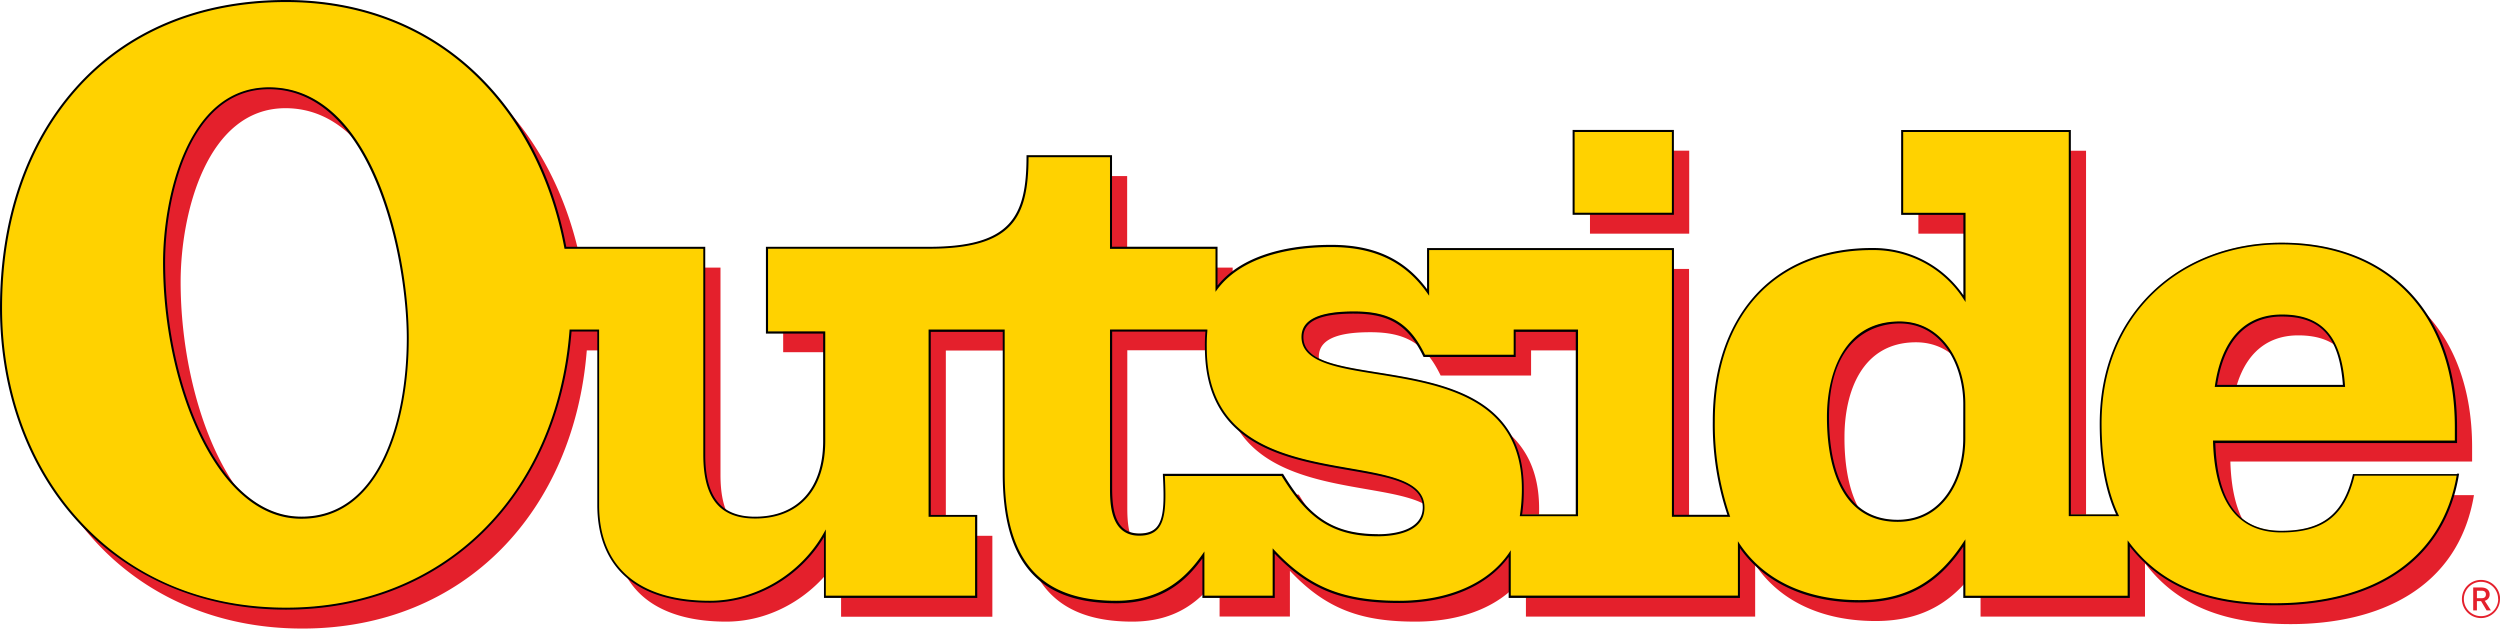
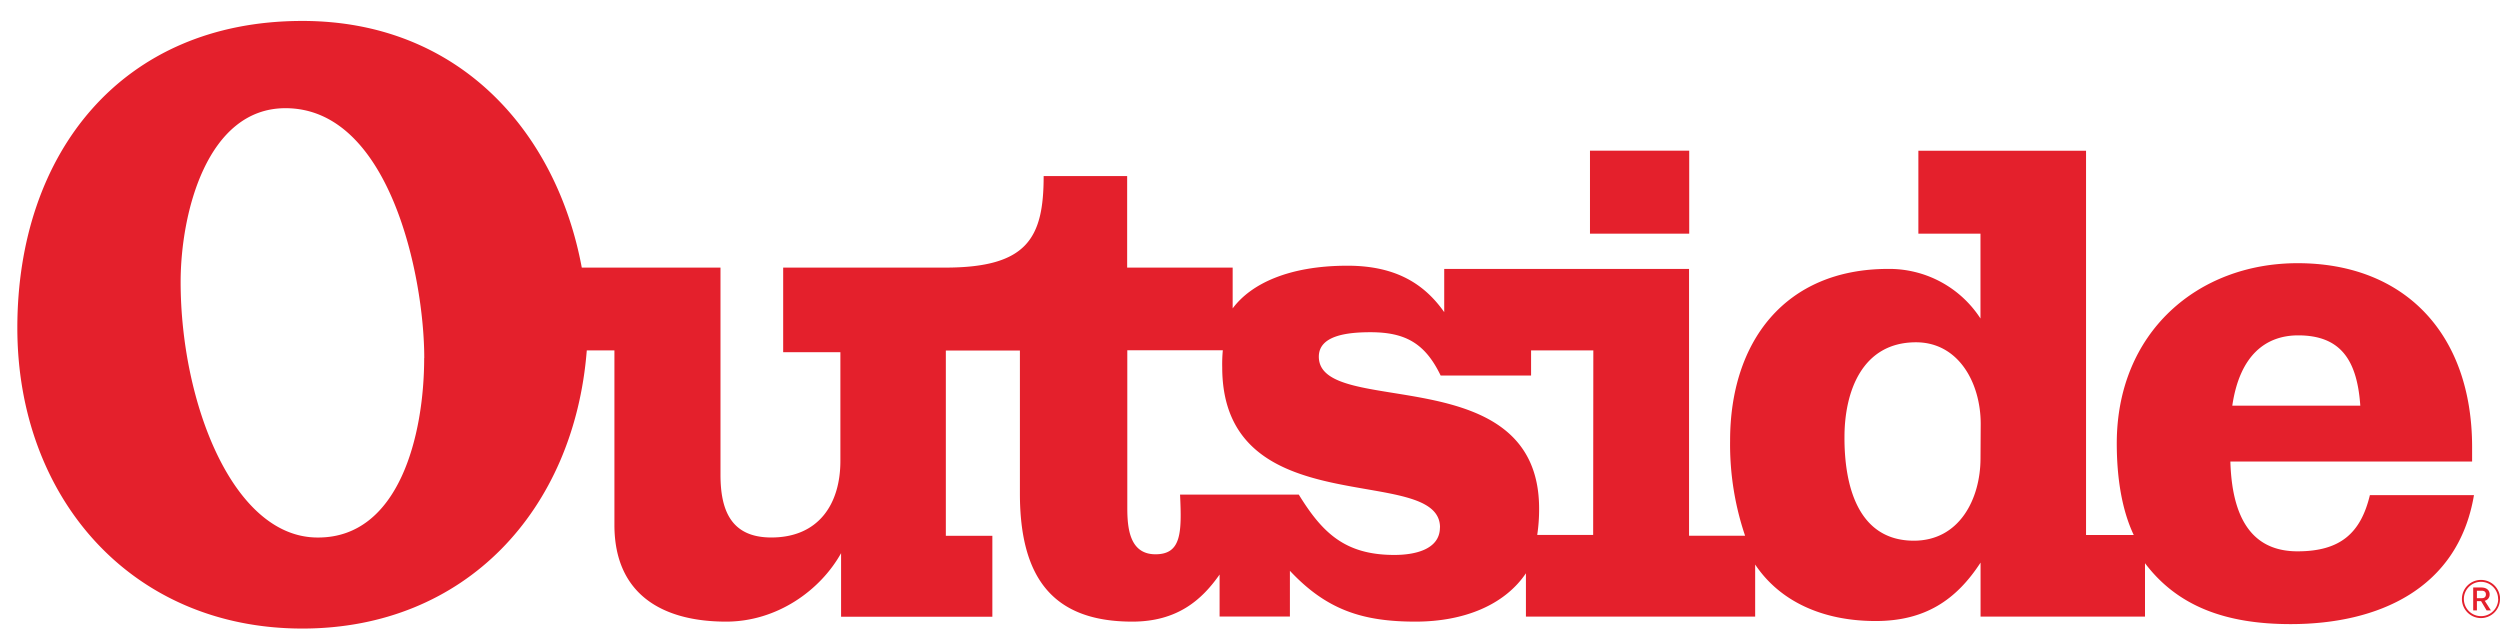
<svg xmlns="http://www.w3.org/2000/svg" viewBox="0 0 873.88 219.7">
  <path shape-rendering="geometricPrecision" d="M590.47,81.67H555.78v-29h34.69Zm237.93,91.4h36.38c-5.54,33-33.76,45.09-64.08,45.09-22.58,0-39.48-6.16-50.91-21.29v18.67H692.31V196.66c-8.57,13.18-19.54,20.42-36.67,20.42-19.08,0-33.77-7.24-42.12-19.75v18.21H533.39V200.39c-7.43,11-21.48,16.9-38.61,16.9-18.65,0-31.15-4.18-43.89-17.77v16H426.31V200.83c-6.14,8.78-14.71,16.46-30.51,16.46-27.43,0-39.29-14.92-39.29-44.76v-50H330.62v64.76h16.26v28.3H294V193.36c-7.24,13-22.4,23.93-40.17,23.93-22.16,0-39.06-9.45-39.06-33.8v-61h-9.66c-4.39,55.75-42.35,97.22-99.42,97.22-59.9,0-99.63-45.86-99.63-105.1,0-61,36.42-107.29,99.63-107.29,54.86,0,88.87,38.83,97.67,86.21h48.49v72.42c0,12.48,3.72,21.93,17.77,21.93,16.46,0,24.14-11.61,24.14-26.76v-38h-20V93.54h56.61c28.72,0,34.44-10.3,34.44-32H394v32h36.88V107.8c6.35-8.55,19.53-14.92,40.15-14.92,17.13,0,27,6.57,33.8,16.23V94h85.58v93.27H610a99.4,99.4,0,0,1-5.24-33.15C604.72,119.43,624,94,660,94a38,38,0,0,1,32.28,17.33V81.68H670.57v-29h58.61V187h16.67c-4.16-8.77-5.93-20-5.93-32,0-38.83,28.31-63,63.21-63,37.5,0,61,24.78,61,64.28v5.06h-84.5c.67,23.24,10.1,31.38,23.5,31.38C818.11,192.71,825.22,186.32,828.4,173.07Zm-48.1-31.26h44.75c-1.09-15.57-6.58-24.58-21.71-24.58C792.14,117.23,782.92,124,780.3,141.81Zm-632-16.65c0-28.53-12.07-87.34-48.51-87.34-27.43,0-36.65,36.62-36.65,60.76,0,41.93,18.24,89.52,48.08,89.31C139.51,187.89,148.27,152.11,148.27,125.16Zm355.06,59.21c0-22.81-76.13-.44-76.13-56a51.1,51.1,0,0,1,.21-5.93H394.05v55.06c0,7.24.85,16.25,9.86,16.25s9.22-7.45,8.58-20.85H454c8.12,13.17,16,21.08,33.36,21.08C494.13,194,503.33,192.28,503.33,184.37Zm53.59-61.89H535.19v8.78H503.58c-5.49-11.41-12.51-15.13-24.58-15.13-8.55,0-18,1.31-18,8.55,0,21.73,77,.23,77,53.11a60.4,60.4,0,0,1-.66,9.2h19.55Zm135.41,25.7c0-14.28-7.7-28.53-22.62-28.53-18.9,0-25,17.34-25,33.13C644.67,169,649.06,189,669,189c16,0,23.27-14.71,23.29-28.74Zm175,57.18h-2.85v8h1.3v-3.23h1.46l1.92,3.23h1.51L868.54,210a2.21,2.21,0,0,0,1.72-2.25C870.26,206.5,869.41,205.36,867.33,205.36Zm.14,1.13c.9,0,1.45.42,1.45,1.26,0,1.06-.7,1.35-1.47,1.35h-1.67v-2.61Zm6.41,2.89a6.67,6.67,0,1,0-6.67,6.67A6.67,6.67,0,0,0,873.88,209.38Zm-.66,0a6,6,0,1,1-6-6A6,6,0,0,1,873.22,209.38Z" fill="#e4202c" />
-   <path shape-rendering="geometricPrecision" d="M584.79,74.53H550.1V45.59h34.69ZM822.72,166h36.39c-5.55,33-33.76,45.05-64.07,45.05-22.58,0-39.48-6.16-50.91-21.29v18.67H686.65V189.58C678.08,202.75,667.11,210,650,210c-19.08,0-33.77-7.24-42.12-19.75v18.21H527.73V193.3c-7.43,11-21.48,16.9-38.61,16.9-18.65,0-31.15-4.18-43.89-17.77v16H420.65V193.74c-6.14,8.78-14.71,16.46-30.51,16.46-27.43,0-39.29-14.92-39.29-44.76v-50H325v64.74h16.25v28.32H288.33V186.27c-7.25,13-22.4,23.93-40.17,23.93-22.17,0-39.07-9.45-39.07-33.8v-61h-9.66C195,171.14,157.08,212.61,100,212.61,40.11,212.61.38,166.74.39,107.48.39,46.49,36.81.19,100,.19,154.88.19,188.91,39,197.67,86.4h48.49v72.42c0,12.48,3.72,21.93,17.77,21.93,16.46,0,24.14-11.61,24.14-26.76V116h-20V86.42h56.61c28.72,0,34.44-10.3,34.44-32h29.18V86.44h36.88V100.7c6.35-8.55,19.53-14.92,40.15-14.92,17.13,0,27,6.57,33.8,16.23V86.88h85.6v93.27h19.52A99.15,99.15,0,0,1,599.05,147c0-34.67,19.32-60.12,55.3-60.12a38,38,0,0,1,32.28,17.33V74.58H664.9v-29h58.61v134.3h16.67c-4.16-8.77-5.93-20-5.93-32,0-38.83,28.31-63,63.21-63,37.5,0,61,24.78,61,64.28v5.06H774c.67,23.24,10.1,31.38,23.5,31.38C812.43,185.63,819.53,179.25,822.72,166Zm-48.1-31.31h44.75c-1.09-15.57-6.58-24.58-21.71-24.58C786.46,110.14,777.24,117,774.62,134.72ZM142.58,118c0-28.53-12.07-87.34-48.51-87.34-27.43,0-36.65,36.62-36.65,60.76,0,41.93,18.23,89.52,48.08,89.31C133.83,180.77,142.59,145,142.58,118Zm355.07,59.24c0-22.81-76.13-.44-76.13-56a51.1,51.1,0,0,1,.21-5.93H388.37v55.06c0,7.24.85,16.25,9.86,16.25s9.22-7.45,8.57-20.85h41.48c8.11,13.17,16,21.08,33.36,21.08C488.45,186.93,497.67,185.16,497.65,177.28Zm53.59-61.9H529.51v8.78H497.9c-5.49-11.4-12.51-15.13-24.58-15.13-8.55,0-18,1.31-18,8.55,0,21.72,77,.22,77,53.1a59.28,59.28,0,0,1-.67,9.21h19.56Zm135.41,25.68c0-14.28-7.7-28.53-22.62-28.53-18.9,0-25,17.34-25,33.13,0,16.23,4.39,36.21,24.37,36.21,16,0,23.26-14.69,23.29-28.74Z" fill="#ffd200" />
-   <path shape-rendering="geometricPrecision" d="M529.11,124h-31c-5.37-11-12.11-15.13-24.81-15.13-12.35,0-18.36,2.92-18.36,8.91,0,8.78,12.22,10.76,26.37,13,22.56,3.64,50.66,8.16,50.66,40.08a61,61,0,0,1-.67,9.16l-.06.42h20.36V115.18H529.11Zm.7-8h21v63.8H532.06a56,56,0,0,0,.58-8.86c0-32.55-28.43-37.13-51.26-40.79-14.38-2.31-25.77-4.14-25.77-12.32,0-5.52,5.79-8.2,17.65-8.2,12.43,0,19,4.06,24.25,14.94l.1.21h32.2Zm329,49.71H822.49c-3.24,14-10.64,19.83-25,19.83-14.88,0-22.43-10-23.12-30.67h84.5v-5.41c0-39.87-23.49-64.63-61.35-64.63-17.44,0-33.4,6-44.93,17-12.2,11.59-18.63,27.61-18.63,46.3,0,12.75,1.93,23.41,5.72,31.67H723.87V45.44H664.55V75.1H686.3v28.09a38.26,38.26,0,0,0-31.53-16.5h-.4c-17.3,0-31.62,6-41.42,17.19-9.31,10.67-14.24,25.65-14.24,43.28a99.25,99.25,0,0,0,5.1,32.8H585.14V86.71H498.83v14.38c-7.85-10.57-18.51-15.5-33.45-15.5-18.31,0-32.38,5-39.79,14.23V86.25H388.71v-32H358.82v.35c0,21-5.26,31.67-34.09,31.67h-57v30.34h20V154.2c0,16.55-8.91,26.41-23.79,26.41-11.88,0-17.42-6.87-17.42-21.58V86.26H197.94c-4.58-24.52-15.5-45.54-31.59-60.81C148.83,8.8,125.87,0,100,0,69.61,0,44.1,10.67,26.2,30.88,9.05,50.24,0,76.79,0,107.65c0,29.22,9.74,55.85,27.45,75,18.11,19.63,43.87,30.45,72.53,30.45,55,0,95.05-39.06,99.81-97.22h9v60.65c0,22,14,34.15,39.42,34.15,16,0,31.44-9,39.81-22.95V209H341.6V180H325.35v-64h25.16v49.75c0,30.78,12.59,45.12,39.65,45.12,16.32,0,24.71-8.18,30.14-15.69V209h25.29V193.56c12,12.55,23.87,17.23,43.52,17.23,16.88,0,30.74-5.87,38.25-16.13V209H608.2V191.6c8.68,12.24,23.45,19,41.77,19,15.92,0,27.16-6.05,36.3-19.58v18h58.21V191c11,14,27.12,20.58,50.55,20.58,36.51,0,59.89-16.74,64.55-46h-.74ZM795,210.87c-23.67,0-39.75-6.72-50.64-21.14l-.64-.85v19.37H687V188.52l-.67,1c-9.1,14-20.31,20.25-36.36,20.25-18.54,0-33.4-6.95-41.83-19.58l-.65-1v19h-79.4V192.33l-.64,1C520.21,203.92,506.25,210,489.1,210c-19.75,0-31.57-4.79-43.62-17.67l-.62-.67v16.56H421V192.76l-.64.94C415,201.3,406.8,210,390.13,210c-26.58,0-38.94-14.11-38.94-44.41v-50.4h-26.6v65.45h16.25v27.57H288.66V185.05l-.67,1.21C279.91,200.68,264.28,210,248.13,210c-25,0-38.71-11.88-38.71-33.44V115.19H199.08l0,.33c-4.56,58-44.37,96.89-99.07,96.89-28.87,0-53.76-10.44-72-30.21C10.4,163.16.72,136.69.72,107.66c0-30.7,9-57.06,26-76.29C44.49,11.31,69.82.72,100,.72c25.7,0,48.47,8.74,65.82,25.25,16,15.23,26.91,36.23,31.45,60.7l.06.29h48.51v72c0,15.22,5.77,22.29,18.13,22.29,15.34,0,24.5-10.14,24.5-27.12V115.84h-20V86.94h56.26c29.26,0,34.74-10.78,34.8-32H388V87h36.88v15l.65-.87c7.08-9.53,21.23-14.77,39.86-14.77,15.11,0,25.75,5.12,33.51,16.09l.65.92V87.41h84.87v93.25H604.8l-.17-.48a99,99,0,0,1-5.22-33c0-36.88,21.07-59.77,55-59.77h.4a37.46,37.46,0,0,1,31.59,17.17l.66,1V74.39H665.26V46.15h57.88V180.42h17.61l-.25-.52c-3.91-8.24-5.89-19-5.89-31.88,0-18.48,6.37-34.31,18.4-45.78,11.38-10.84,27.18-16.81,44.43-16.81,37.4,0,60.65,24.48,60.65,63.91V154H773.57v.37c.6,21.06,8.64,31.74,23.85,31.74,14.64,0,22.21-5.82,25.61-19.83h35.69C853.81,194.67,830.78,210.87,795,210.87ZM94,30.53c-29.26,0-37,40-37,61.14,0,32.21,10.35,64.16,25.77,79.45,6.83,6.77,14.38,10.2,22.46,10.2h.21c27.64,0,37.46-34,37.43-63.1C142.9,89.61,131,30.53,94,30.53ZM142.2,118.2c0,28.78-9.61,62.39-36.73,62.39a.65.65,0,0,1-.19,0c-7.89,0-15.28-3.35-22-10-15.3-15.17-25.56-46.9-25.56-79,0-20.89,7.6-60.41,36.3-60.41C113.9,31.22,125.45,49,131.63,64,139.43,82.78,142.2,104.94,142.2,118.2ZM585.11,45.42h-35.4V75.09h35.4Zm-.7,28.94h-34V46.15h34ZM819.7,134.85c-1.2-17.23-8-24.91-22.08-24.91-9,0-20.35,4.31-23.39,24.89l-.06.42h45.56Zm-44.7-.33c3.06-19.7,14-23.87,22.63-23.87,13.69,0,20.08,7.14,21.33,23.87ZM471.88,163.71c-22.29-3.87-50.05-8.7-50.05-42.22a55.21,55.21,0,0,1,.21-5.89l0-.4H388v55.44c0,5,0,16.61,10.22,16.61,2.85,0,4.93-.73,6.37-2.25,3-3.2,3-9.74,2.58-18.62H448c4.71,7.6,8.68,12.22,13.24,15.42,5.49,3.87,12,5.66,20.33,5.66,4.94,0,16.38-1,16.35-10C498,168.25,485.87,166.14,471.88,163.71Zm9.71,23c-16.94,0-24.68-7.36-33-20.91l-.1-.17h-42v.39c.44,8.89.52,15.42-2.37,18.46-1.31,1.35-3.21,2-5.85,2-8.39,0-9.51-8-9.51-15.9V115.91h32.61a49.55,49.55,0,0,0-.19,5.58c0,34.11,28.1,39,50.66,42.91,14.25,2.48,25.49,4.44,25.49,13C497.24,185.83,486.29,186.75,481.59,186.75ZM664,112.37c-8.77,0-15.47,3.62-19.9,10.8-3.53,5.72-5.49,13.77-5.49,22.68,0,13.65,3.21,36.56,24.73,36.56,16.23,0,23.62-15.07,23.64-29.09V141.25C687,126.9,679.08,112.37,664,112.37Zm22.25,40.94c0,13.67-7.18,28.38-22.91,28.38-20.9,0-24-22.47-24-35.85,0-30.4,18.87-32.77,24.66-32.77,14.61,0,22.27,14.17,22.27,28.17Z" />
</svg>